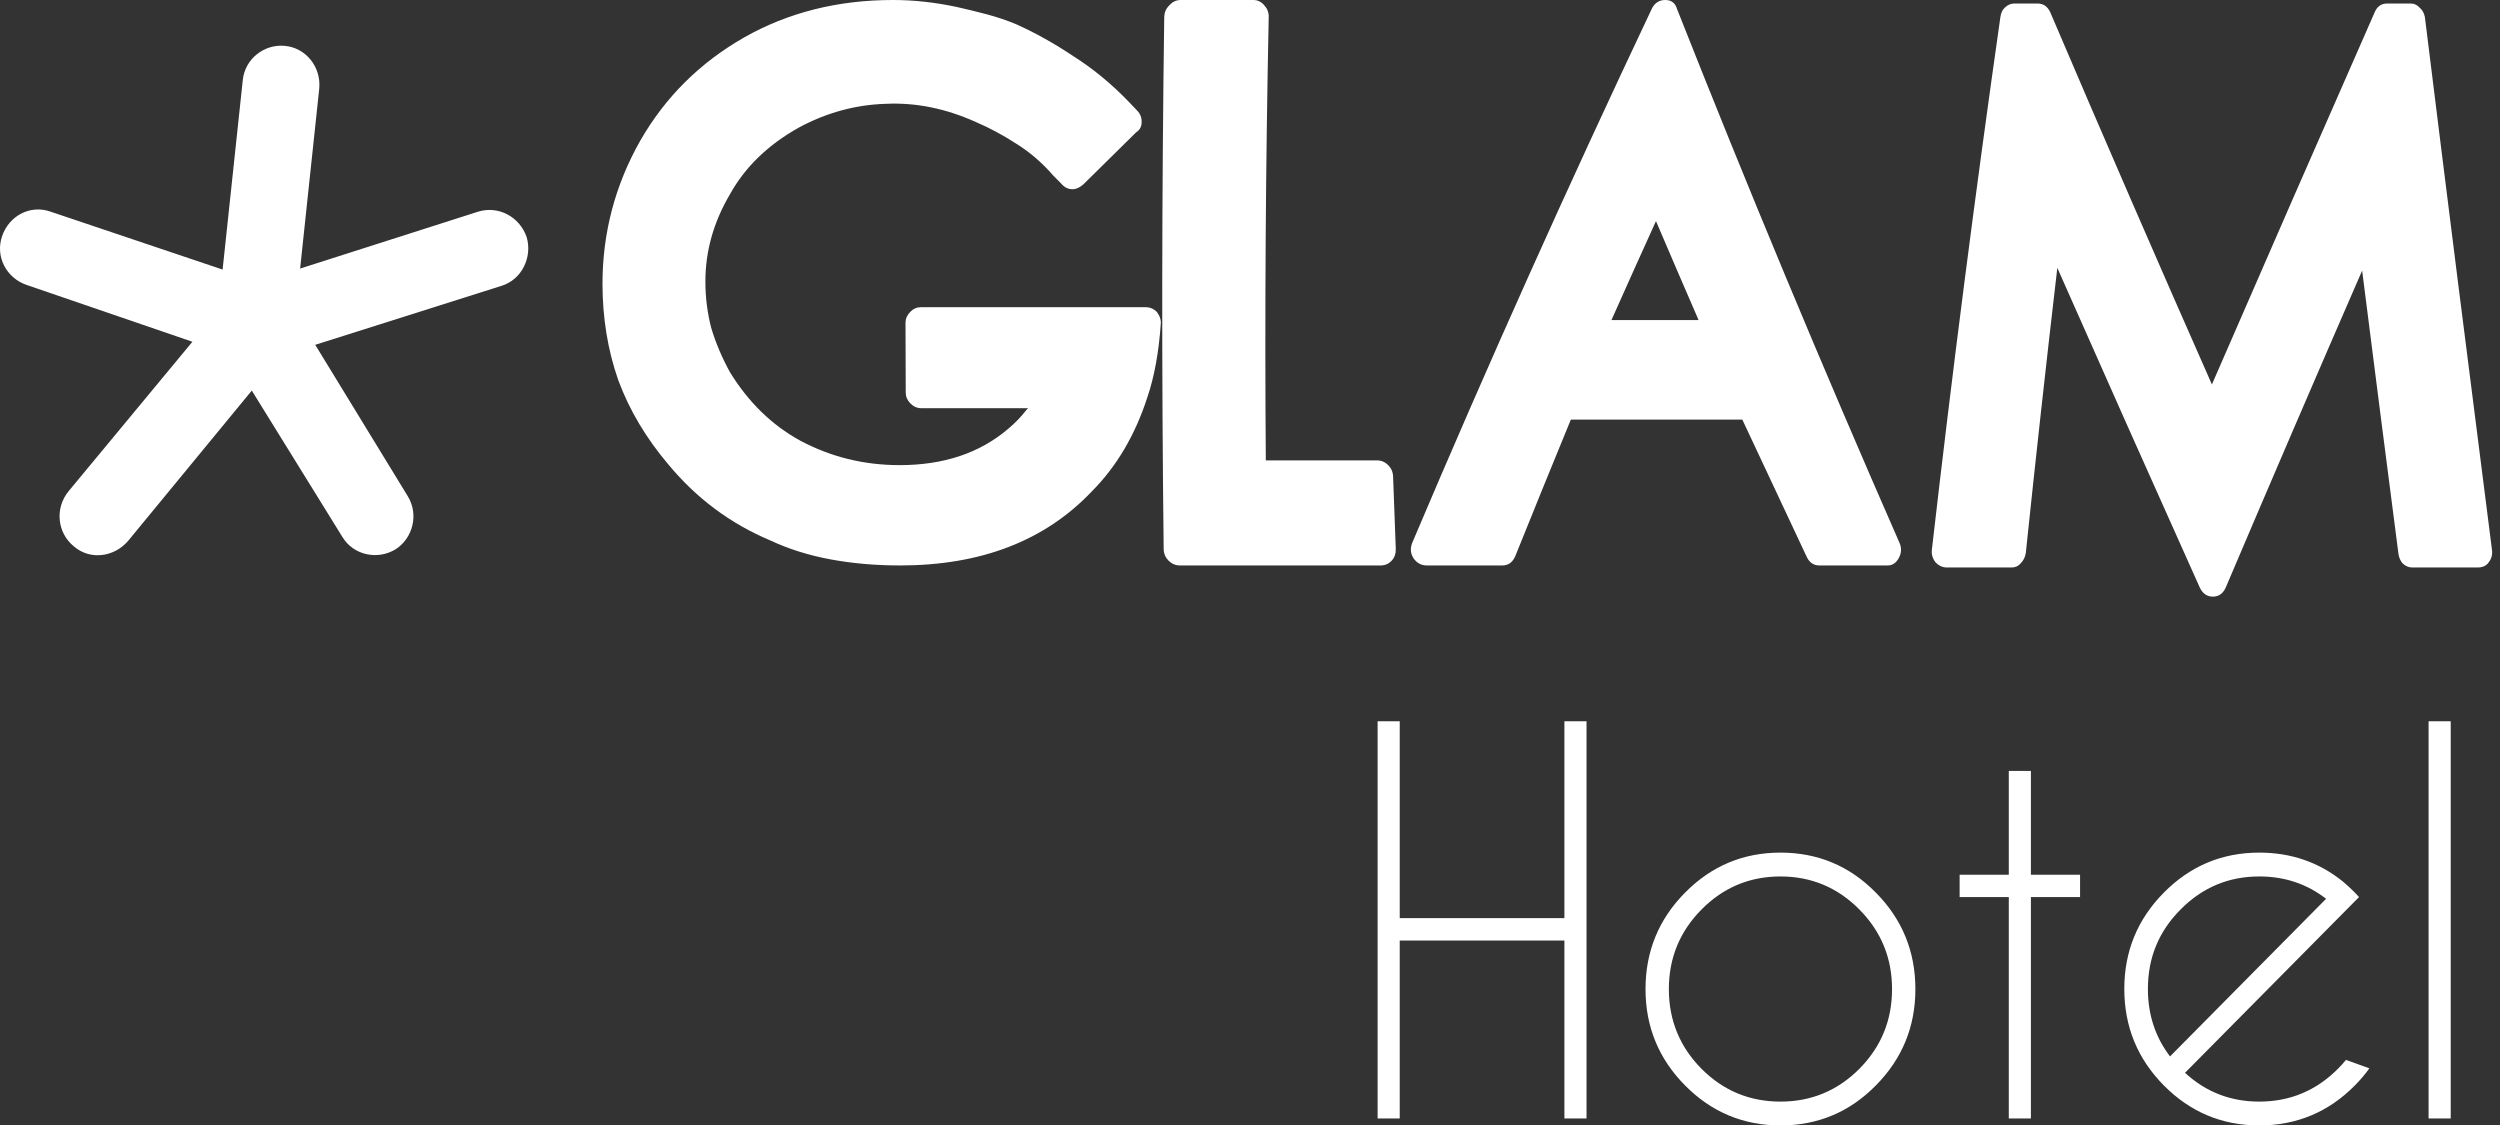
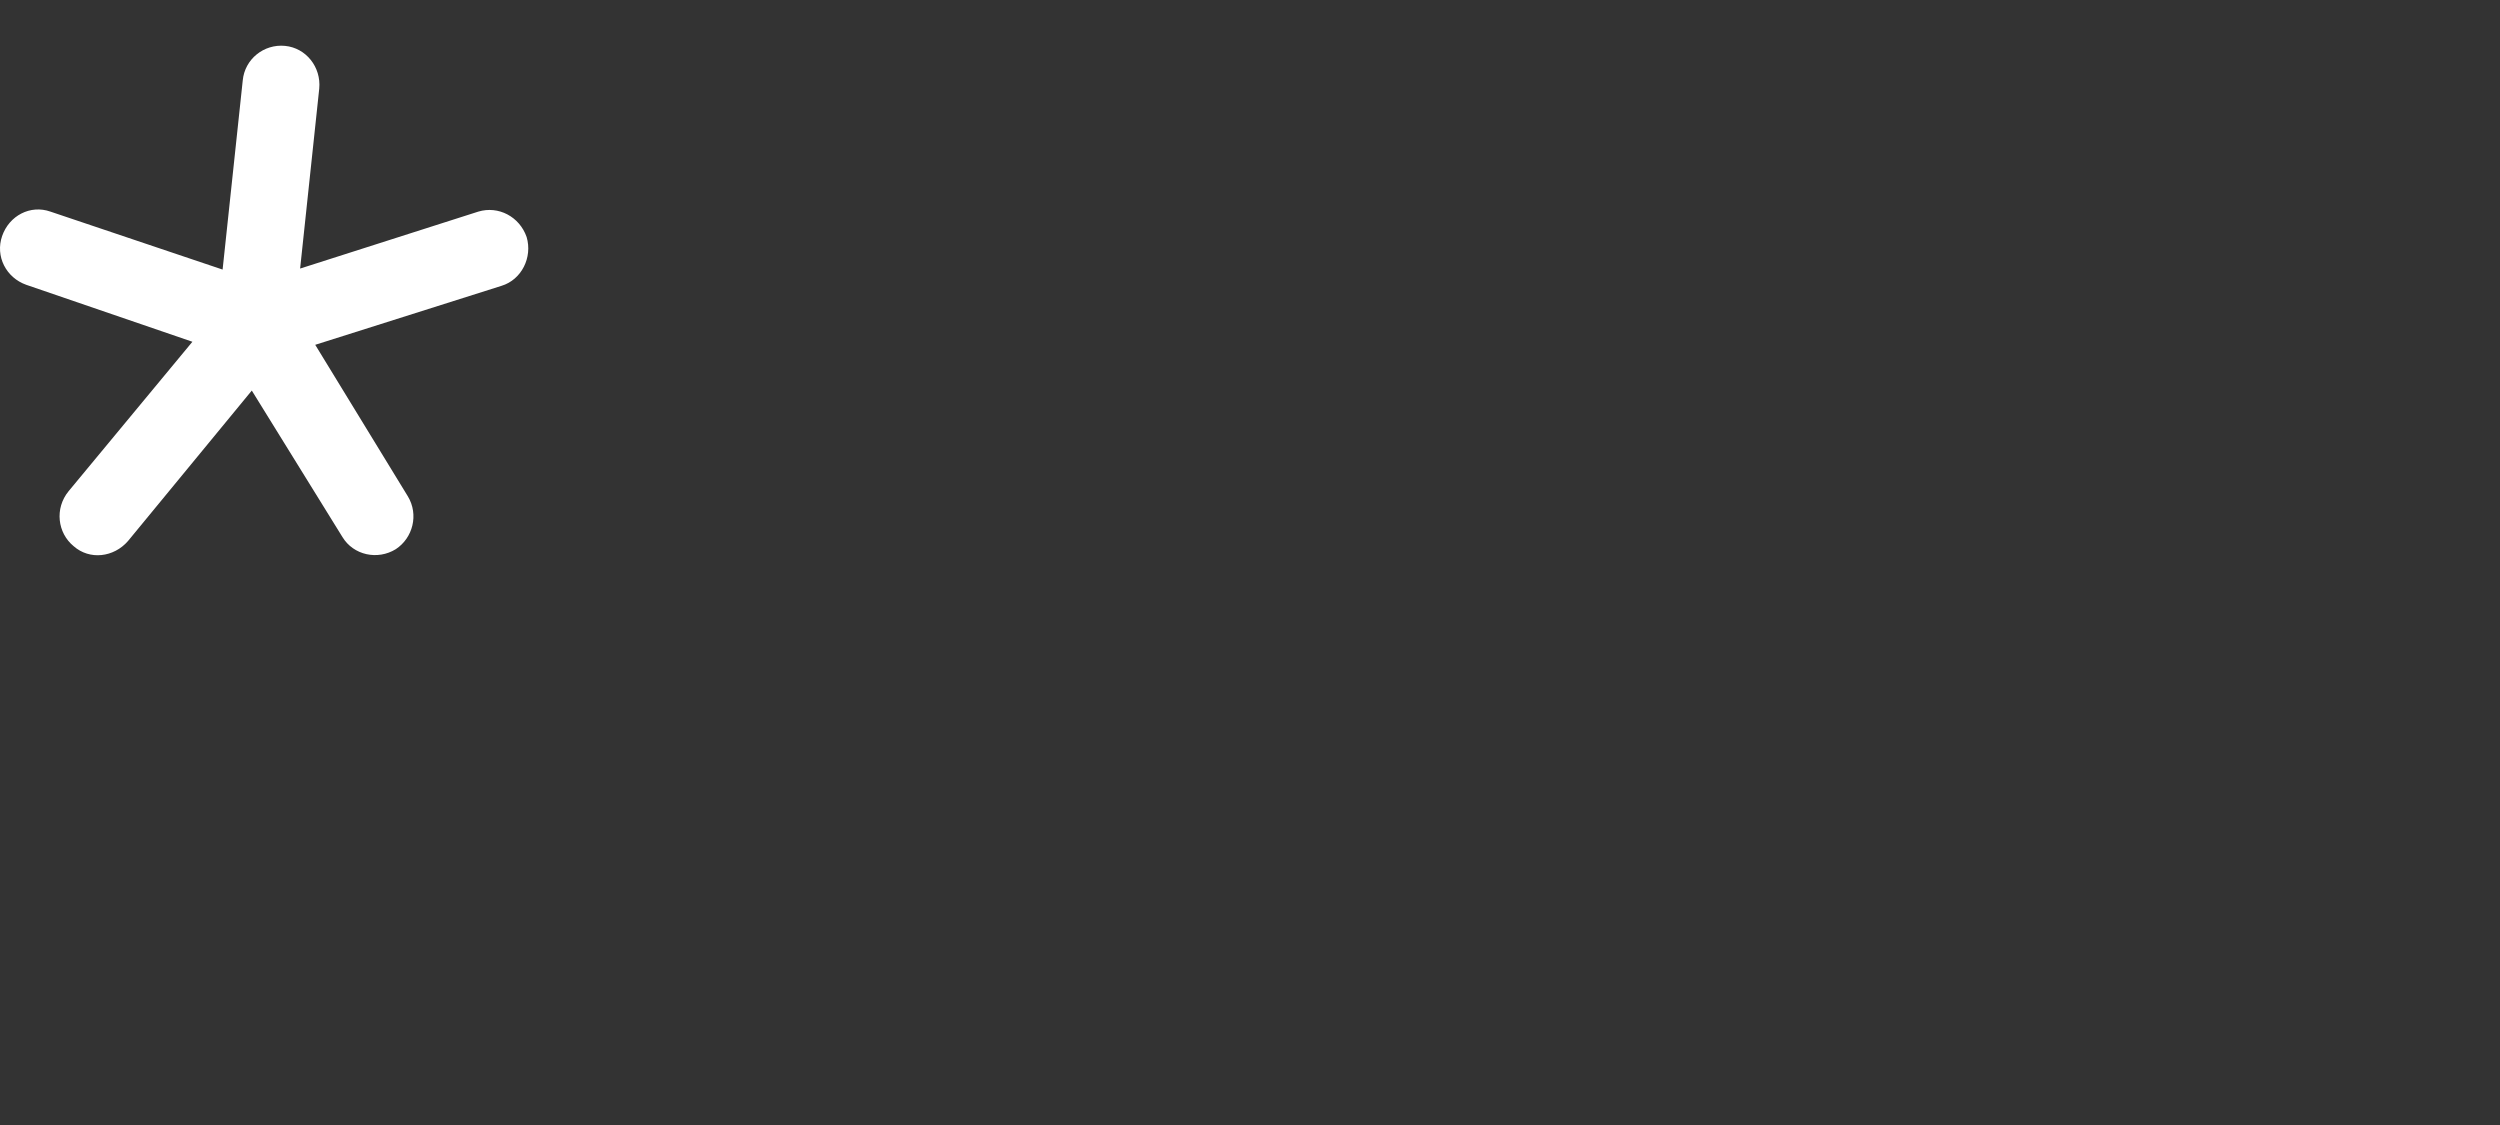
<svg xmlns="http://www.w3.org/2000/svg" width="291" height="131" viewBox="0 0 291 131" fill="none">
  <rect x="0" y="0" width="291" height="131" fill="#333333" stroke="none" />
  <path d="M61.3 27.591C62.003 29.958 60.714 32.562 58.371 33.272L36.692 40.136L47.473 57.771C48.762 59.902 48.059 62.624 46.066 63.926C43.957 65.228 41.145 64.636 39.856 62.505L29.309 45.462L14.896 62.979C13.255 64.873 10.443 65.228 8.568 63.571C6.693 62.032 6.341 59.192 7.982 57.179L22.395 39.781L3.06 33.153C0.716 32.325 -0.573 29.839 0.248 27.472C1.068 25.105 3.529 23.803 5.872 24.632L25.911 31.378L28.255 9.364C28.489 6.878 30.715 5.103 33.176 5.34C35.637 5.577 37.395 7.825 37.16 10.311L34.934 31.26L55.675 24.632C58.019 23.922 60.48 25.224 61.3 27.591Z" fill="white" />
-   <path d="M133.343 35.757C133.85 35.757 134.293 35.941 134.658 36.309C135.009 36.782 135.165 37.256 135.113 37.729C134.879 41.043 134.358 43.884 133.551 46.251C132.119 50.669 129.957 54.325 127.067 57.218C121.624 62.952 114.177 65.819 104.763 65.819C101.911 65.819 99.203 65.582 96.664 65.109C94.112 64.635 91.781 63.899 89.646 62.899C85.024 60.953 81.066 58.007 77.798 54.062C75.207 51.011 73.266 47.75 71.977 44.278C70.74 40.754 70.129 36.993 70.129 32.995C70.142 27.103 71.587 21.554 74.543 16.346C77.446 11.296 81.469 7.299 86.625 4.353C91.729 1.46 97.51 0 103.943 0C106.377 0 108.838 0.276 111.325 0.802C112.497 1.065 113.695 1.355 114.88 1.67C116.065 1.986 117.236 2.38 118.356 2.854C120.57 3.853 122.77 5.089 124.97 6.562C127.223 7.982 129.358 9.745 131.39 11.849C131.711 12.191 132.037 12.533 132.366 12.874C132.731 13.243 132.9 13.69 132.887 14.216C132.887 14.742 132.666 15.136 132.249 15.399C130.192 17.425 128.138 19.45 126.09 21.475C125.674 21.83 125.257 22.027 124.84 22.027C124.332 22.027 123.89 21.804 123.538 21.383C123.234 21.076 122.926 20.765 122.614 20.449C121.338 18.976 119.919 17.74 118.317 16.741C116.768 15.741 115.218 14.9 113.617 14.216C110.127 12.638 106.625 11.915 103.096 12.085C99.581 12.191 96.208 13.111 92.992 14.847C89.412 16.846 86.743 19.424 84.985 22.58C83.058 25.841 82.107 29.234 82.107 32.758C82.107 34.652 82.342 36.467 82.797 38.203C83.318 39.938 84.047 41.648 84.972 43.331C87.107 46.803 89.815 49.459 93.136 51.287C96.716 53.194 100.57 54.141 104.711 54.141C109.828 54.141 114.007 52.747 117.301 49.959C118.122 49.275 118.838 48.539 119.45 47.75C119.528 47.671 119.602 47.592 119.671 47.513C115.522 47.513 111.373 47.513 107.224 47.513C106.755 47.513 106.338 47.329 105.974 46.961C105.609 46.593 105.427 46.172 105.427 45.698C105.418 42.98 105.41 40.272 105.401 37.571C105.401 37.098 105.583 36.677 105.948 36.309C106.299 35.941 106.716 35.757 107.185 35.757C115.908 35.757 124.628 35.757 133.343 35.757ZM160.269 53.589C160.777 53.589 161.219 53.773 161.584 54.141C161.948 54.509 162.144 54.956 162.157 55.482C162.252 58.297 162.356 61.111 162.469 63.925C162.482 64.451 162.326 64.898 161.988 65.266C161.636 65.635 161.219 65.819 160.698 65.819C152.929 65.819 145.148 65.819 137.353 65.819C136.845 65.819 136.402 65.635 136.025 65.266C135.66 64.898 135.465 64.451 135.452 63.925C135.208 43.27 135.231 22.623 135.517 1.986C135.53 1.46 135.712 1.013 136.09 0.644C136.468 0.21 136.91 0 137.431 0C140.243 0 143.06 0 145.881 0C146.402 0 146.832 0.21 147.183 0.644C147.522 1.013 147.691 1.46 147.678 1.986C147.323 19.187 147.209 36.388 147.34 53.589C151.653 53.589 155.963 53.589 160.269 53.589ZM192.755 25.736C191.01 29.576 189.282 33.416 187.573 37.256C190.967 37.256 194.347 37.256 197.716 37.256C196.049 33.416 194.395 29.576 192.755 25.736ZM221.113 63.215C221.361 63.794 221.335 64.372 221.022 64.951C220.71 65.529 220.28 65.819 219.72 65.819C217.073 65.819 214.425 65.819 211.778 65.819C211.074 65.819 210.567 65.451 210.254 64.714C207.763 59.428 205.28 54.137 202.806 48.841C196.201 48.841 189.548 48.841 182.846 48.841C180.668 54.137 178.514 59.428 176.388 64.714C176.076 65.451 175.568 65.819 174.865 65.819C171.948 65.819 169.022 65.819 166.089 65.819C165.425 65.819 164.904 65.529 164.513 64.951C164.188 64.425 164.136 63.846 164.37 63.215C173.155 42.49 182.452 21.764 192.26 1.039C192.585 0.355 193.119 0 193.835 0C194.552 0 195.007 0.355 195.203 1.039C203.388 21.764 212.025 42.49 221.113 63.215ZM280.59 0.408C281.007 0.408 281.359 0.565 281.632 0.881C281.958 1.144 282.166 1.512 282.257 1.986C284.809 22.623 287.409 43.27 290.056 63.925C290.147 64.504 290.03 65.004 289.705 65.424C289.431 65.845 288.989 66.055 288.39 66.055C285.855 66.055 283.321 66.055 280.786 66.055C280.369 66.055 280.004 65.898 279.666 65.582C279.393 65.266 279.223 64.872 279.171 64.399C277.748 53.431 276.342 42.463 274.953 31.496C269.605 43.778 264.319 56.061 259.094 68.344C258.781 69.08 258.273 69.448 257.583 69.448C256.88 69.448 256.372 69.08 256.034 68.344C250.47 55.956 244.95 43.568 239.472 31.18C238.179 42.253 236.955 53.326 235.8 64.399C235.722 64.872 235.514 65.266 235.201 65.582C234.928 65.898 234.589 66.055 234.16 66.055C231.651 66.055 229.134 66.055 226.608 66.055C226.1 66.055 225.657 65.845 225.267 65.424C224.928 64.951 224.798 64.451 224.876 63.925C227.246 43.27 229.902 22.623 232.845 1.986C232.91 1.512 233.079 1.144 233.365 0.881C233.691 0.565 234.068 0.408 234.485 0.408C235.371 0.408 236.256 0.408 237.141 0.408C237.844 0.408 238.339 0.75 238.652 1.433C244.814 15.873 251.086 30.312 257.466 44.752C263.742 30.312 270.057 15.873 276.411 1.433C276.697 0.75 277.179 0.408 277.882 0.408C278.784 0.408 279.688 0.408 280.59 0.408Z" fill="white" />
-   <path d="M162.928 109.474V130.191H160.354V83.959H162.928V106.873H182.097V83.959H184.672V130.191H182.097V109.474H162.928ZM207.245 99.244C211.593 99.244 215.294 100.794 218.345 103.897C221.416 106.998 222.951 110.744 222.951 115.136C222.951 119.509 221.416 123.246 218.345 126.349C215.294 129.45 211.593 131 207.245 131C202.915 131 199.215 129.45 196.145 126.349C193.073 123.246 191.538 119.509 191.538 115.136C191.538 110.744 193.073 106.998 196.145 103.897C199.215 100.794 202.915 99.244 207.245 99.244ZM207.245 102.019C203.659 102.019 200.598 103.3 198.061 105.861C195.525 108.423 194.255 111.515 194.255 115.136C194.255 118.758 195.525 121.85 198.061 124.412C200.598 126.955 203.659 128.227 207.245 128.227C210.83 128.227 213.892 126.955 216.428 124.412C218.966 121.85 220.234 118.758 220.234 115.136C220.234 111.515 218.966 108.423 216.428 105.861C213.892 103.3 210.83 102.019 207.245 102.019ZM233.823 101.816V89.738H236.397V101.816H242.12V104.416H236.397V130.191H233.823V104.416H228.101V101.816H233.823ZM254.336 124.874C256.757 127.109 259.637 128.227 262.976 128.227C266.562 128.227 269.623 126.946 272.159 124.383C272.483 124.055 272.788 123.719 273.074 123.371L275.793 124.355C275.297 125.048 274.735 125.712 274.104 126.349C271.034 129.45 267.325 131 262.976 131C258.647 131 254.946 129.45 251.875 126.349C248.804 123.246 247.269 119.5 247.269 115.108C247.269 110.735 248.804 106.998 251.875 103.897C254.946 100.794 258.647 99.244 262.976 99.244C266.695 99.244 269.947 100.371 272.731 102.625C273.189 103.01 273.647 103.434 274.104 103.897C274.276 104.07 274.439 104.244 274.591 104.416L272.646 106.382L254.336 124.874ZM270.757 104.619C268.526 102.885 265.932 102.019 262.976 102.019C259.41 102.019 256.358 103.3 253.821 105.861C251.284 108.405 250.015 111.486 250.015 115.108C250.015 118.094 250.873 120.714 252.591 122.968L270.757 104.619ZM285.263 83.959V130.191H282.687V83.959H285.263Z" fill="white" />
</svg>